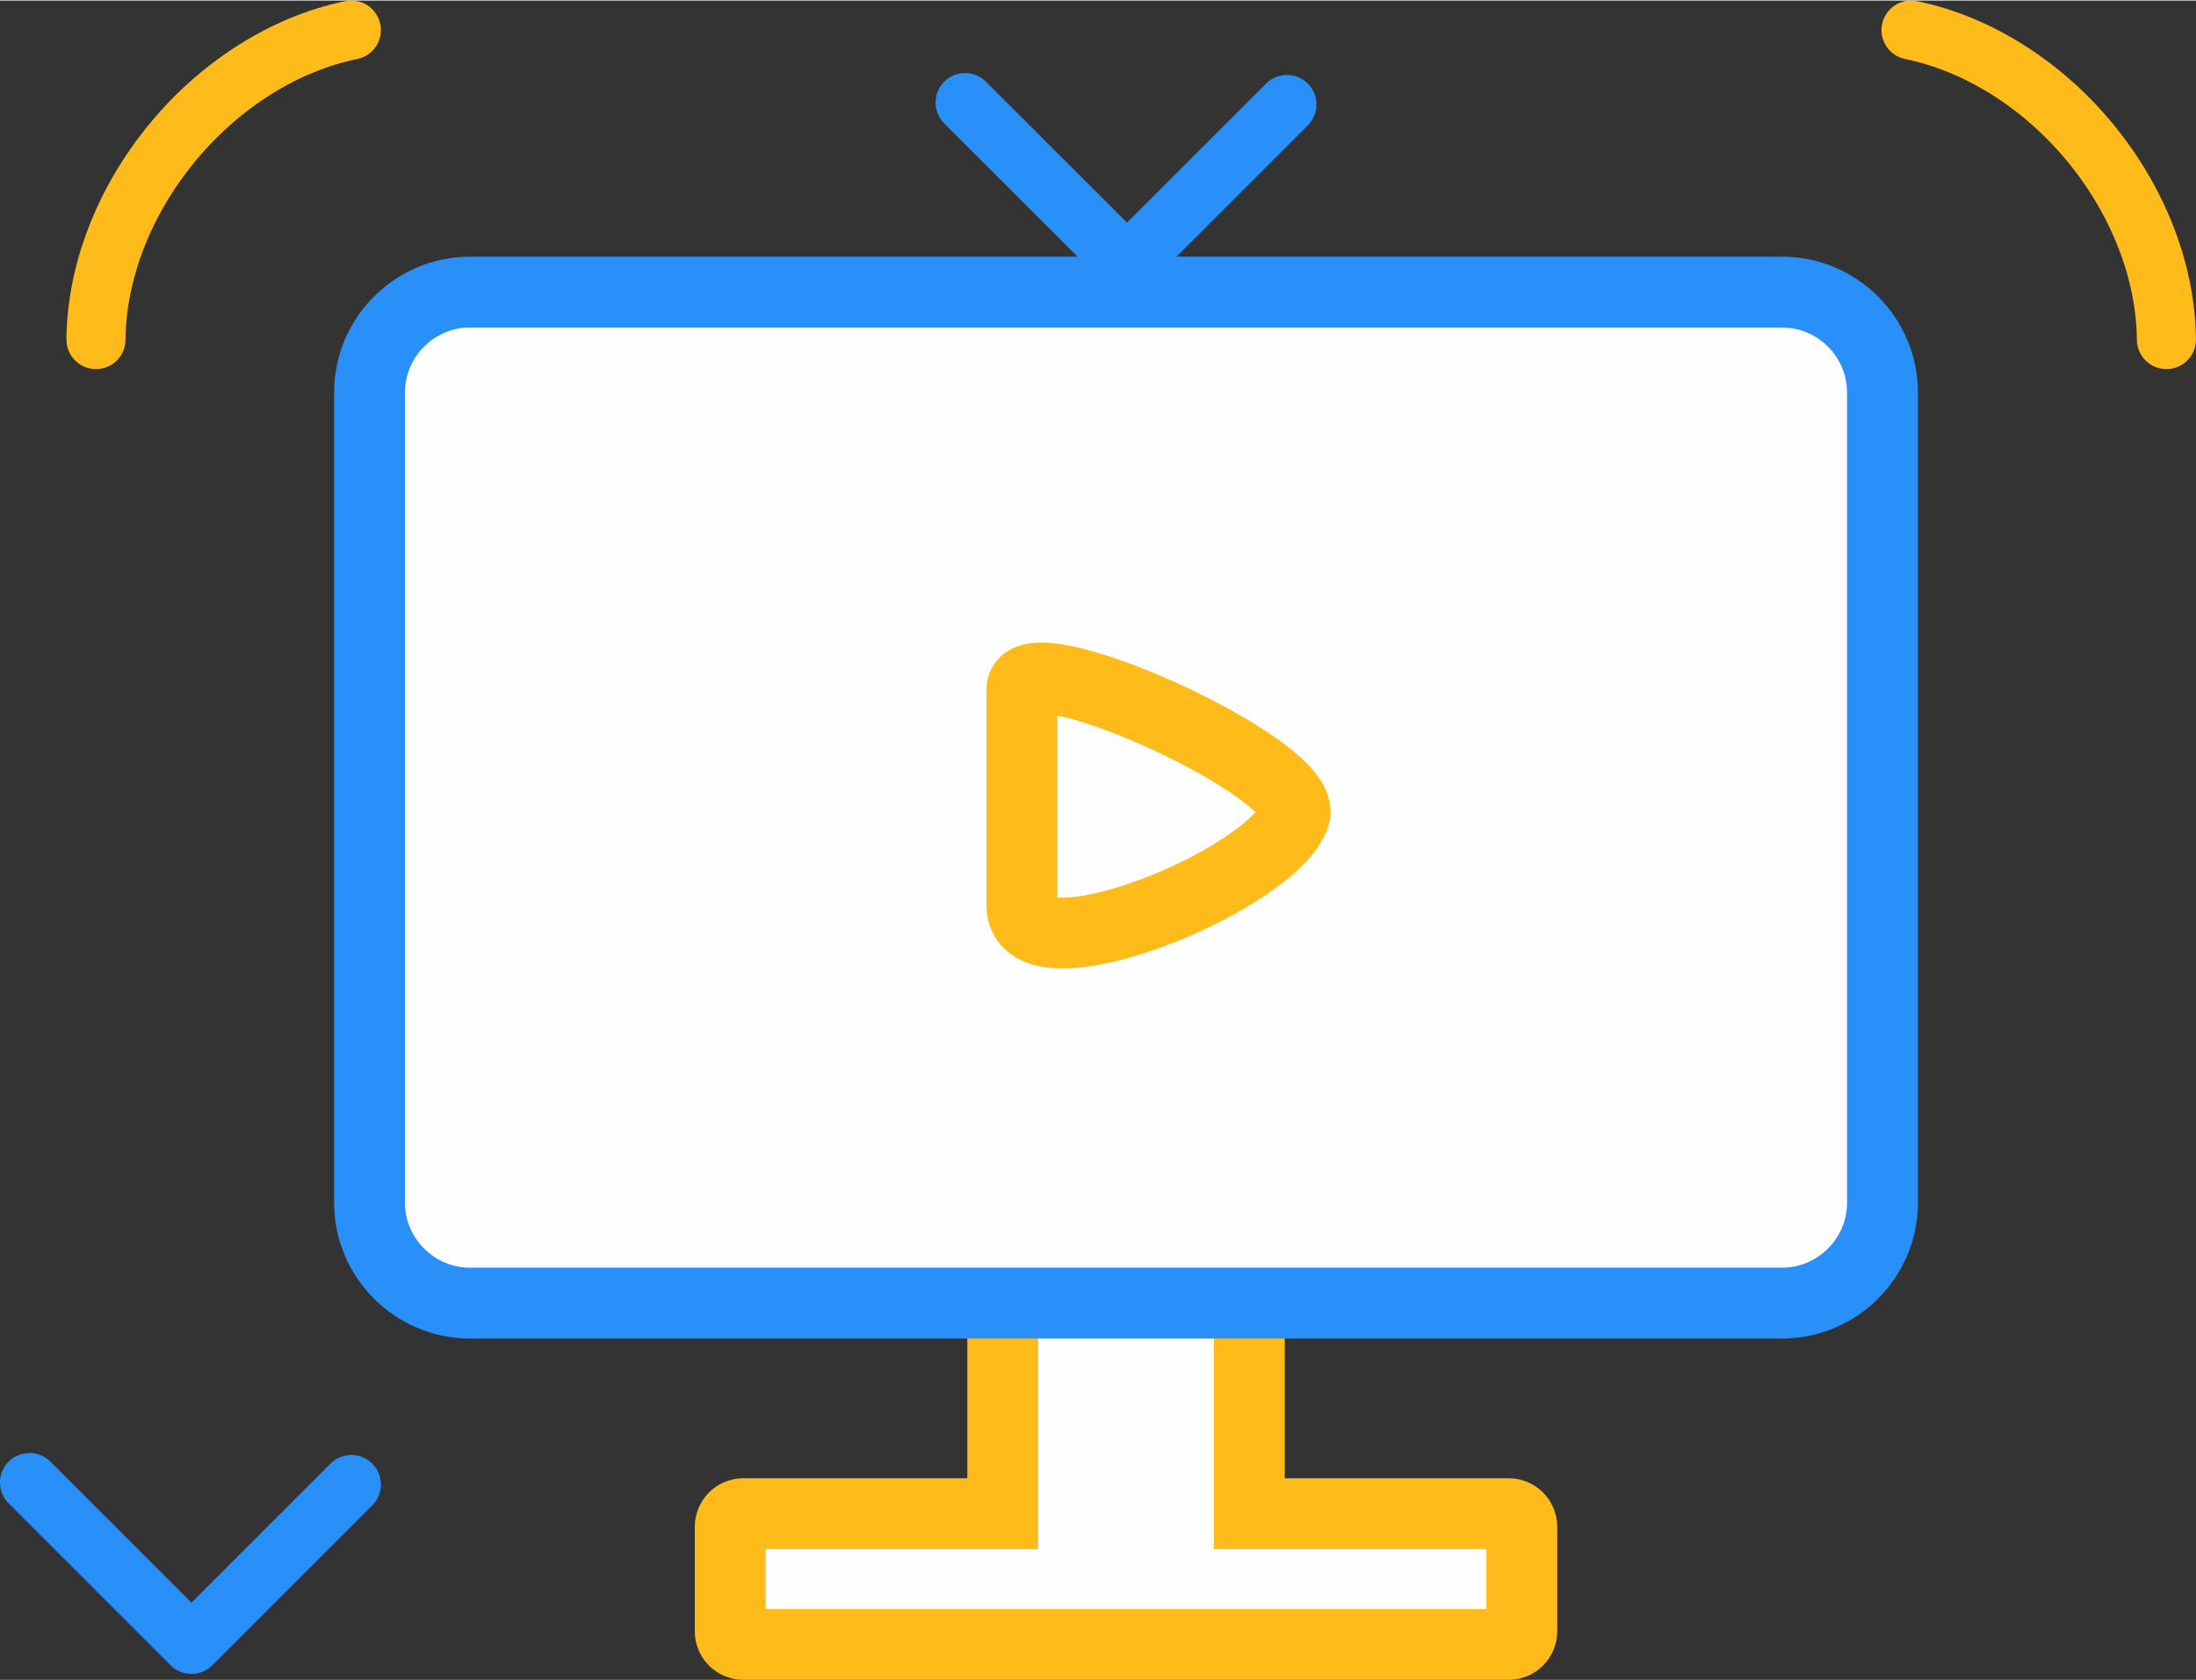
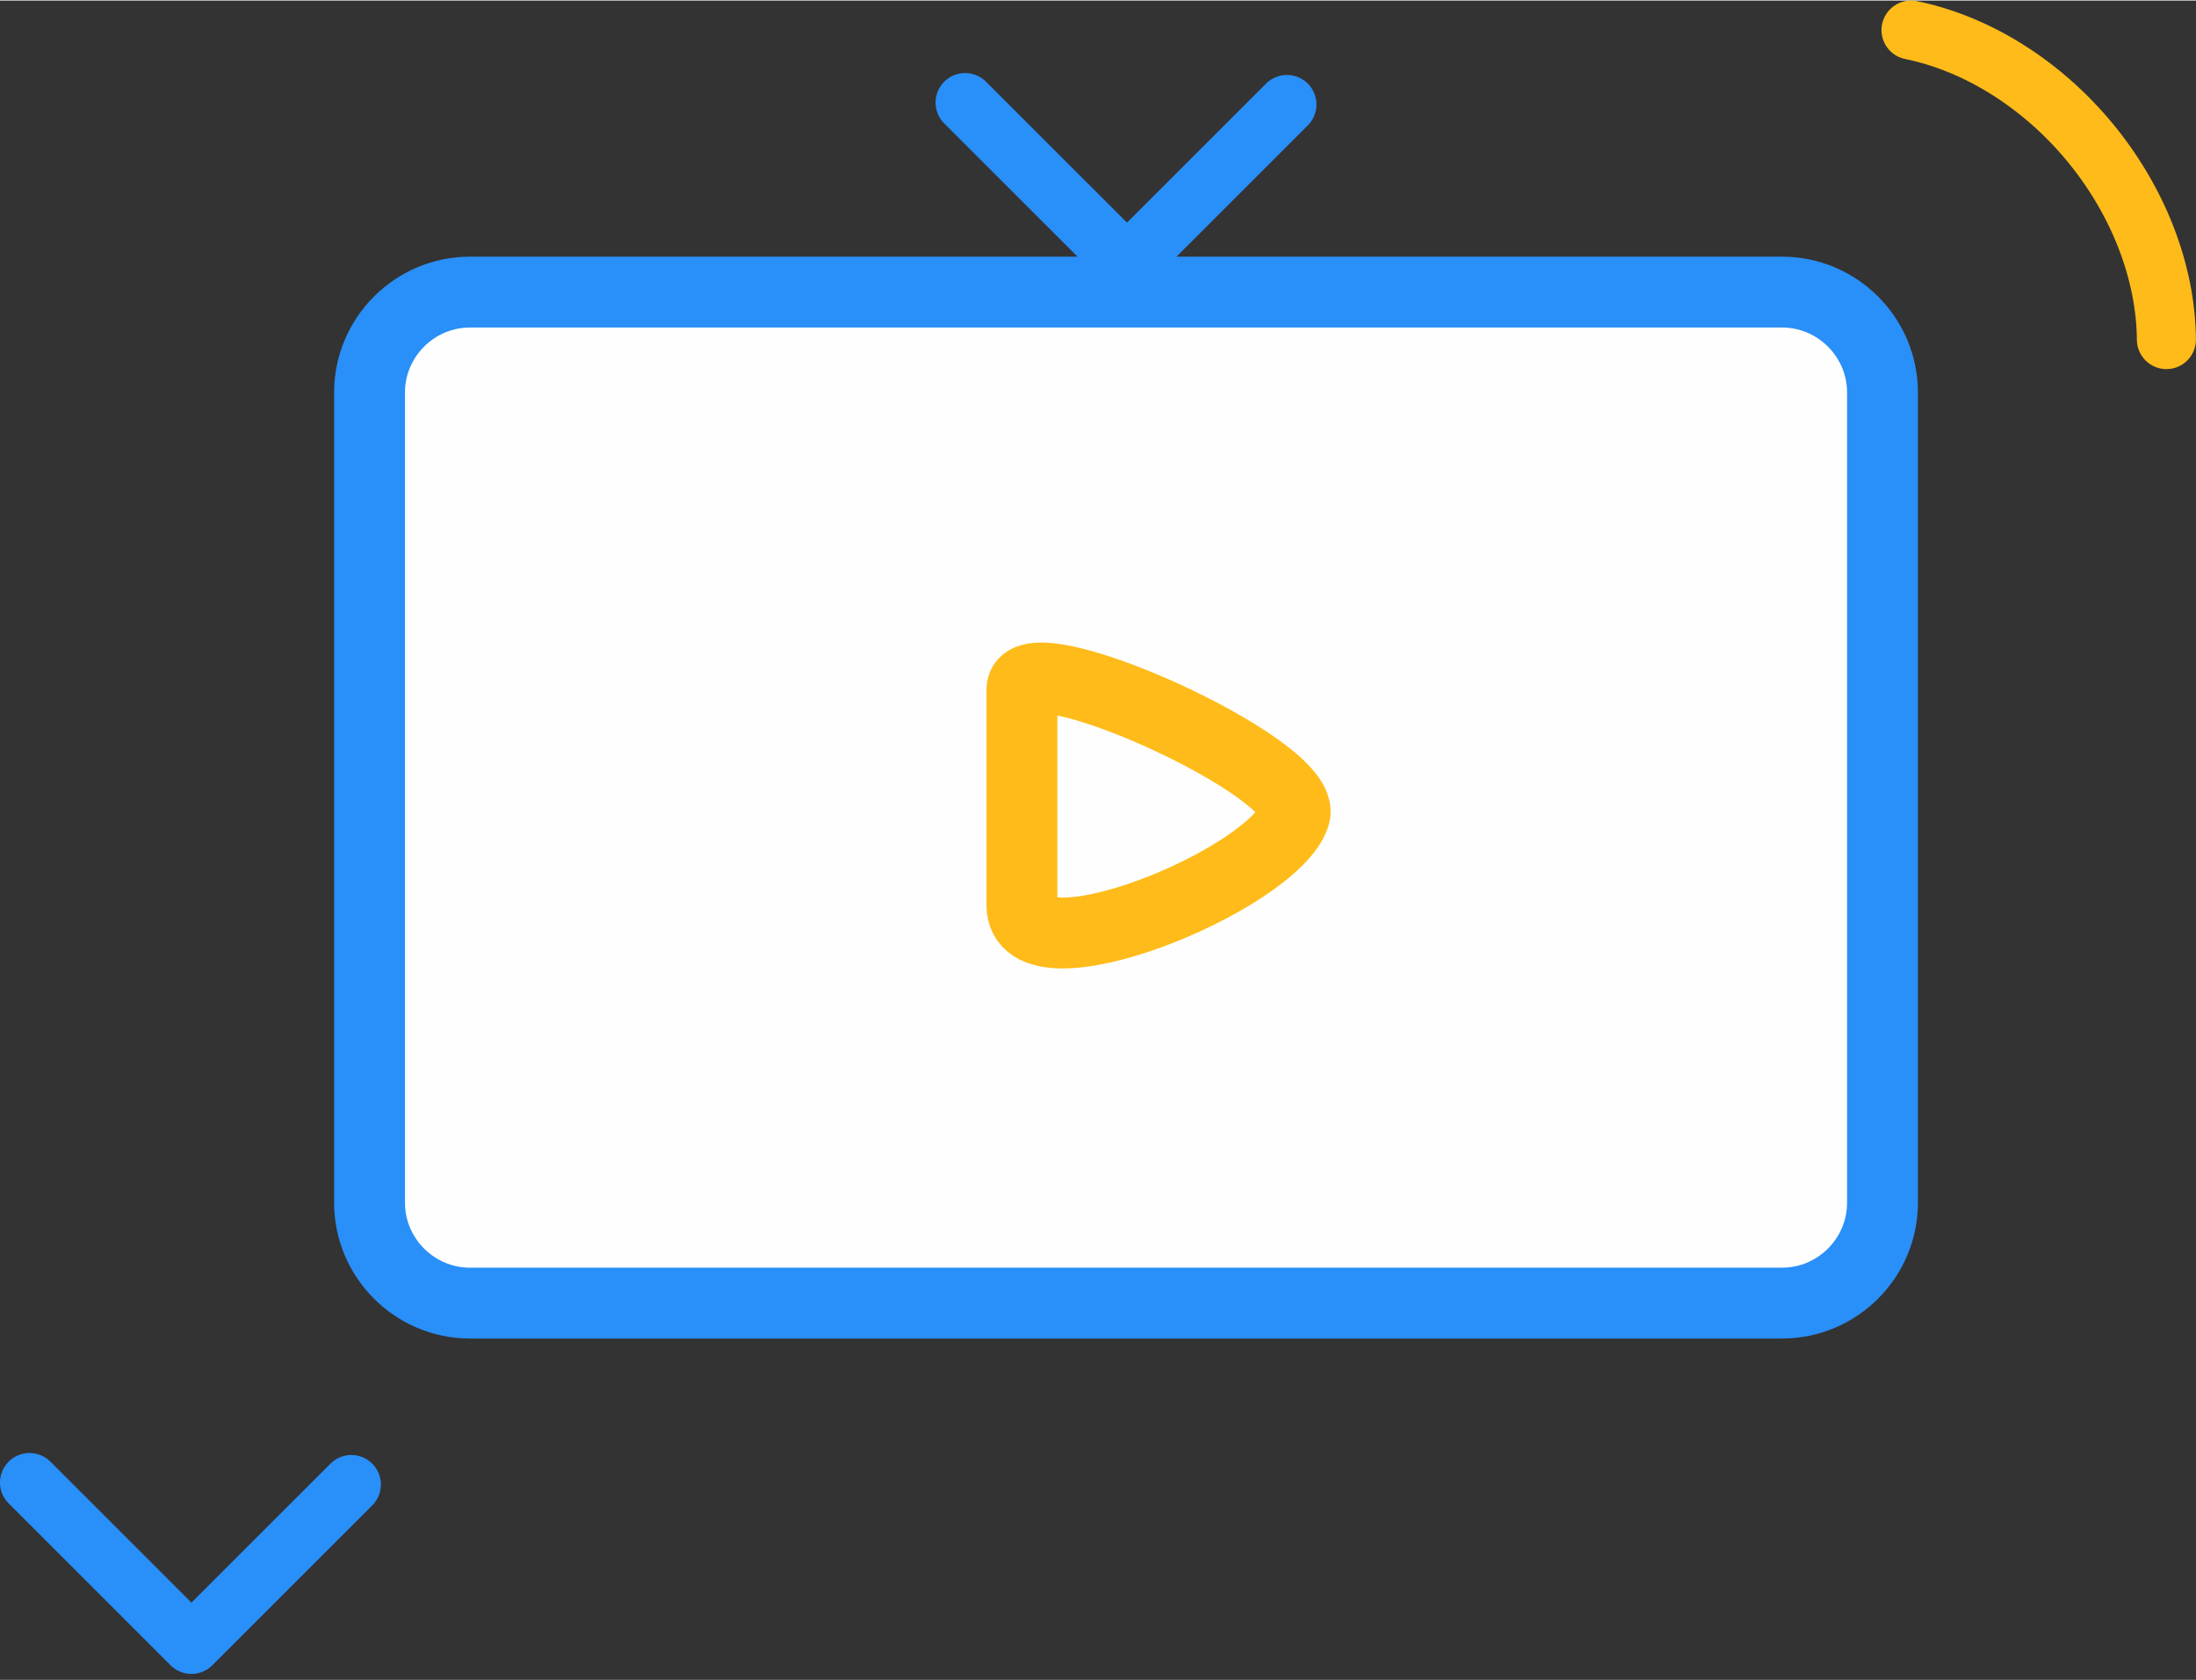
<svg xmlns="http://www.w3.org/2000/svg" xml:space="preserve" width="439px" height="336px" version="1.0" shape-rendering="geometricPrecision" text-rendering="geometricPrecision" image-rendering="optimizeQuality" fill-rule="evenodd" clip-rule="evenodd" viewBox="0 0 30800 23558">
  <rect x="0" y="0" width="30800" height="23558" fill="#333333" stroke="none" />
  <g id="Слой_x0020_1">
    <g id="_603390117904">
      <g>
        <polyline fill="none" stroke="#298FF9" stroke-width="828.271" stroke-linecap="round" stroke-linejoin="round" points="414,20790 2685,23061 4928,20818 " />
-         <path fill="none" stroke="#FFBB19" stroke-width="828.271" stroke-linecap="round" stroke-linejoin="round" d="M1346 4756c8,-951 398,-1952 1079,-2773 674,-814 1578,-1380 2503,-1569" />
        <path fill="none" stroke="#FFBB19" stroke-width="828.271" stroke-linecap="round" stroke-linejoin="round" d="M30385 4756c-8,-951 -398,-1952 -1078,-2773 -675,-814 -1579,-1380 -2504,-1569" />
      </g>
-       <path fill="#FEFEFE" stroke="#FFBB19" stroke-width="993.926" d="M10424 21227l3640 0 0 -3465c0,-189 155,-344 344,-344l2771 0c188,0 343,155 343,344l0 3465 3640 0c100,0 182,82 182,182l0 1470c0,100 -82,182 -182,182l-10738 0c-100,0 -182,-82 -182,-182l0 -1470c0,-100 82,-182 182,-182z" />
      <polyline fill="none" stroke="#298FF9" stroke-width="828.271" stroke-linecap="round" stroke-linejoin="round" points="13536,1431 15807,3701 18050,1458 " />
      <path fill="#FEFEFE" stroke="#298FF9" stroke-width="993.926" d="M6591 4090l18404 0c774,0 1408,633 1408,1408l0 11367c0,775 -634,1408 -1408,1408l-18404 0c-774,0 -1408,-633 -1408,-1408l0 -11367c0,-775 634,-1408 1408,-1408z" />
      <path fill="#FEFEFE" stroke="#FFBB19" stroke-width="993.926" d="M18158 11432c-300,906 -3825,2347 -3825,1260l0 -3027c0,-711 4040,1115 3825,1767z" />
    </g>
  </g>
</svg>